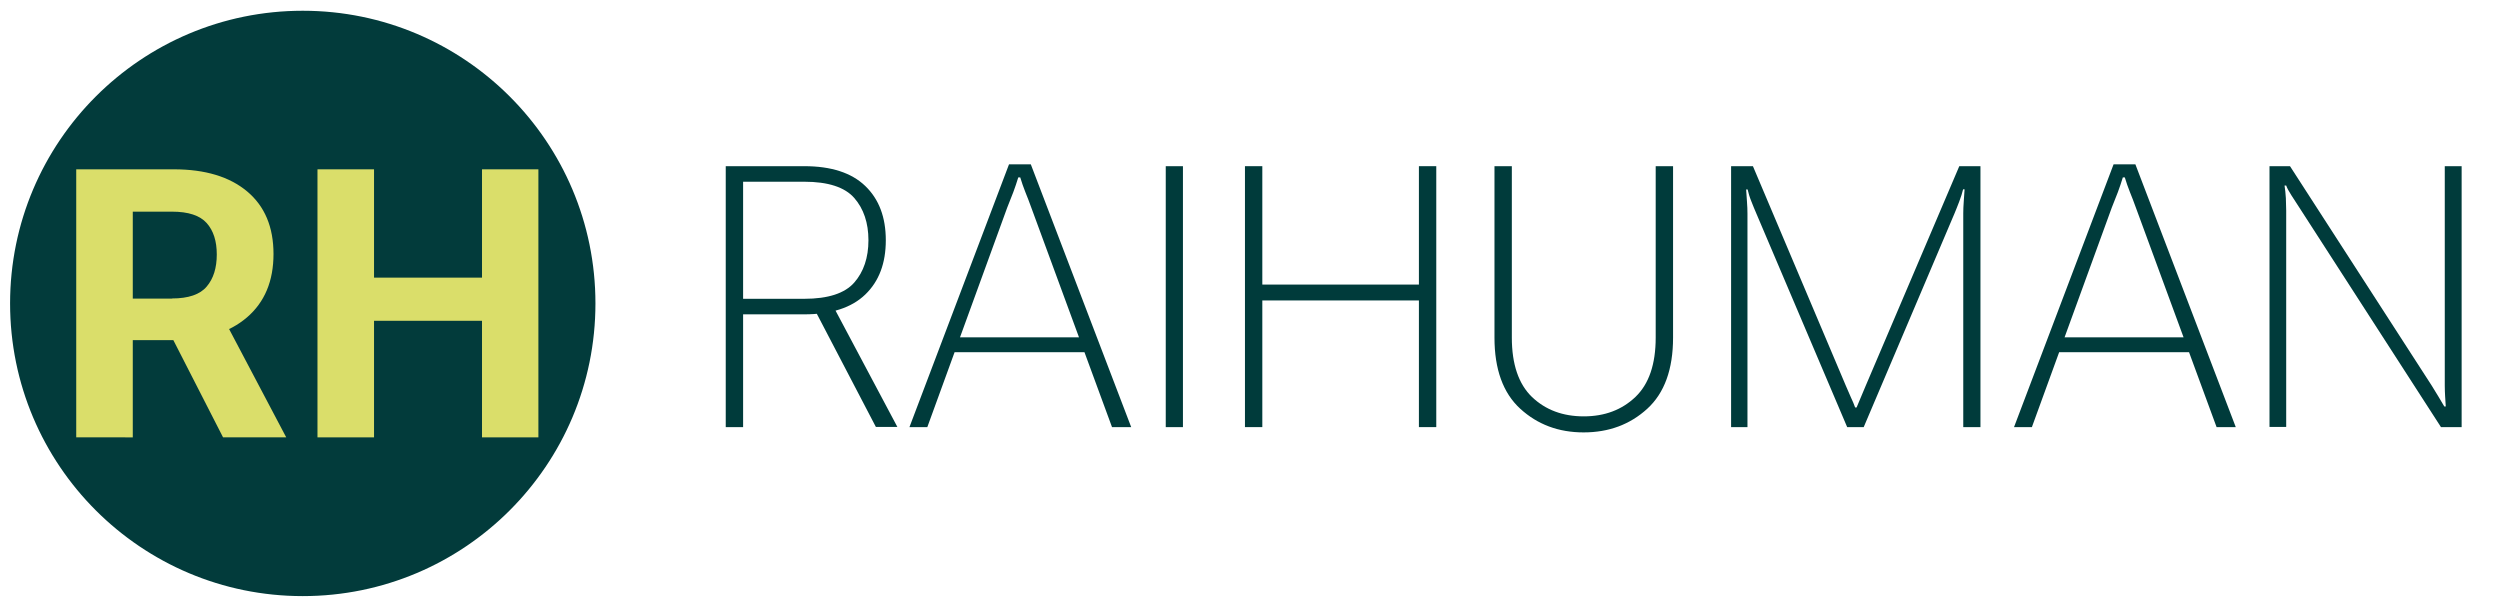
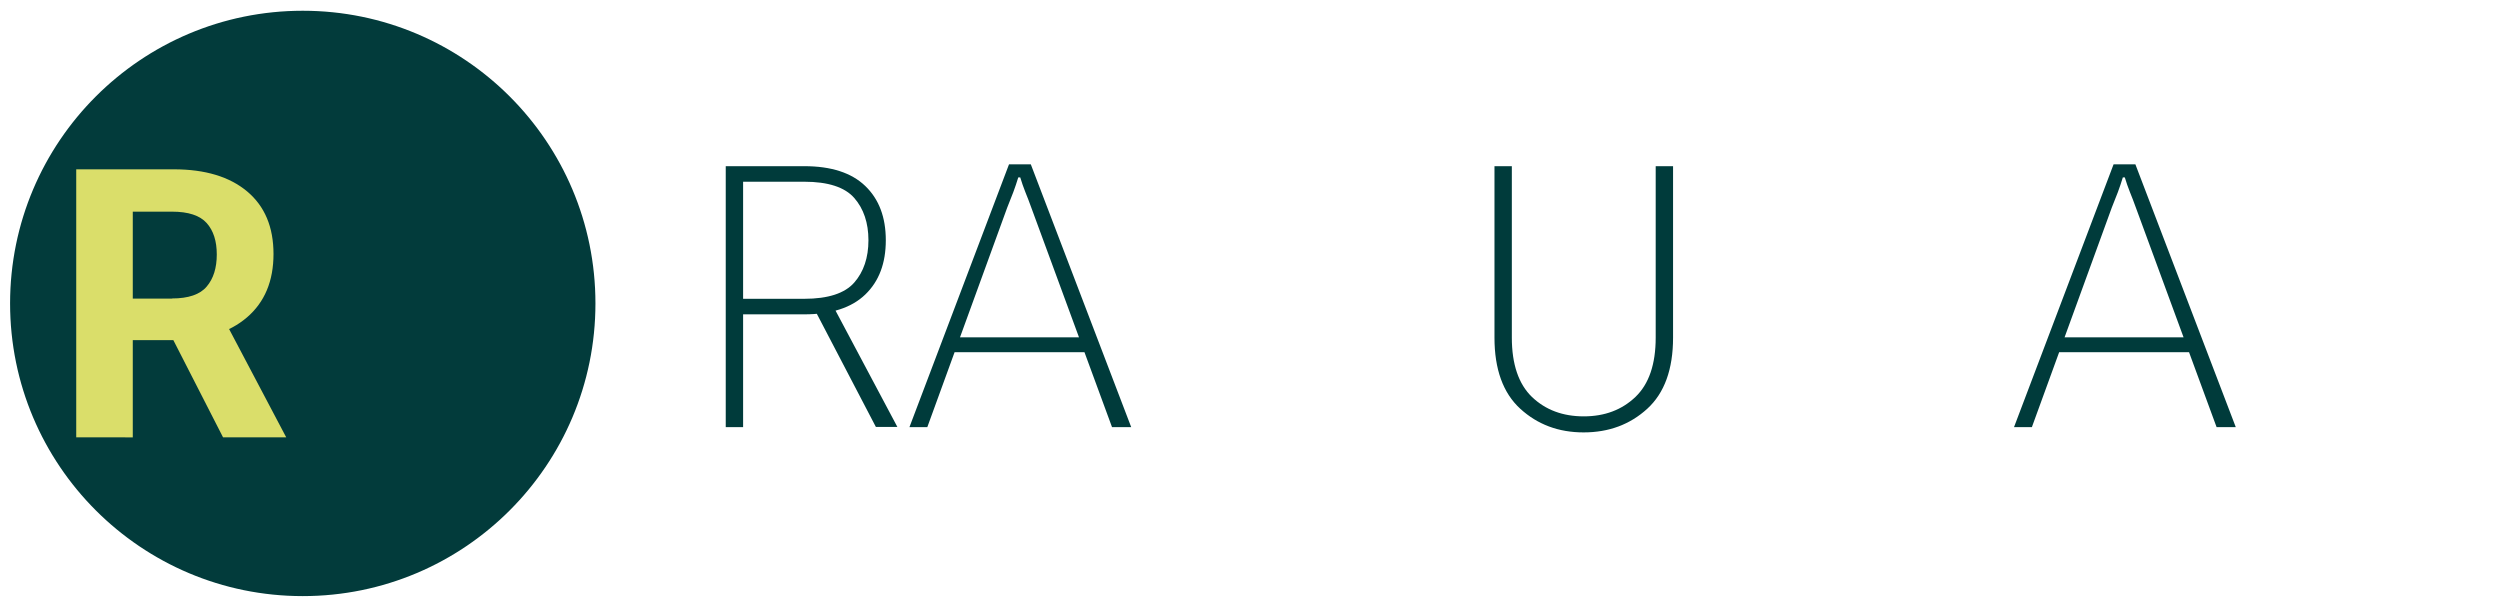
<svg xmlns="http://www.w3.org/2000/svg" id="Capa_1" x="0px" y="0px" viewBox="0 0 1511.9 363.4" style="enable-background:new 0 0 1511.9 363.4;" xml:space="preserve">
  <style type="text/css">	.st0{fill:#FFFFFF;}	.st1{fill:#023B3B;}	.st2{fill:#DADE6A;}	.st3{fill:#003B3B;}</style>
  <circle class="st1" cx="183.1" cy="183.5" r="177" />
  <g>
    <path class="st2" d="M46.1,102.4h59.1c18.9,0,33.7,4.5,44.3,13.4c10.6,8.9,15.9,21.5,15.9,37.8c0,16.3-5.3,29.1-16,38.3  c-10.7,9.2-25.4,13.8-44.3,13.8H80.3v58.8H46.1V102.4z M104,180.5c9.9,0,17-2.4,21-7.2c4.1-4.8,6.1-11.3,6.1-19.4  c0-8.1-2-14.4-6.1-19c-4.1-4.6-11.1-6.9-21-6.9H80.3v52.6H104z M96.7,189.8l36.1-1.7l40.3,76.4h-38.2L96.7,189.8z" />
-     <path class="st2" d="M192,102.4h34.2v65.5h65.3v-65.5h34.1v162.1h-34.1V194h-65.3v70.5H192V102.4z" />
  </g>
  <g>
    <path class="st3" d="M438.9,100.5h47.5c16.3,0,28.6,4,36.9,12c8.3,8,12.4,18.9,12.4,32.8s-4.1,24.8-12.4,32.8  c-8.3,8-20.6,12-36.9,12h-37v68.2h-10.5V100.5z M486.4,180.7c14.4,0,24.5-3.3,30.2-9.8c5.7-6.5,8.6-15.1,8.6-25.6  c0-10.5-2.9-19.1-8.6-25.6c-5.7-6.5-15.8-9.8-30.2-9.8h-37v70.8H486.4z M491.7,185.4H504l38.7,72.8h-13L491.7,185.4z" />
    <path class="st3" d="M610.2,99.4h13.2l60.7,158.9h-11.6l-48.8-132.7c-1.2-3.3-2.4-6.5-3.6-9.4c-1.2-3-2.2-5.9-3.1-8.9h-1.2  c-0.9,3-1.9,5.9-3,8.9c-1.2,3-2.4,6.1-3.7,9.4l-48.3,132.7H550L610.2,99.4z M574.6,204h83.9l3.9,9h-91.7L574.6,204z" />
-     <path class="st3" d="M705,100.5h10.4v157.8H705V100.5z" />
-     <path class="st3" d="M752.9,100.5h10.5v71.6h94.7v-71.6h10.5v157.8h-10.5v-76.6h-94.7v76.6h-10.5V100.5z" />
    <path class="st3" d="M903.9,100.5h10.4v103.7c0,16.1,4.1,28.1,12.2,35.9c8.2,7.8,18.6,11.7,31.3,11.7c12.6,0,23-3.9,31.2-11.7  c8.2-7.8,12.3-19.8,12.3-35.9V100.5h10.5v103.7c0,19.1-5.2,33.5-15.6,43c-10.4,9.5-23.2,14.3-38.5,14.3c-15.2,0-27.9-4.8-38.3-14.3  c-10.4-9.5-15.6-23.9-15.6-43V100.5z" />
-     <path class="st3" d="M1047,100.5h13.1l56.2,132.8c0.9,2.2,1.9,4.5,3,6.9c1.2,2.5,2,4.5,2.6,6.2h0.9c0.7-1.7,1.6-3.7,2.6-6.2  c1-2.5,2-4.8,2.9-6.9l56.6-132.8h12.8v157.8h-10.4V129.1c0-2.2,0.1-4.6,0.3-7.3c0.2-2.7,0.3-5.1,0.5-7.3h-0.9  c-0.5,2.2-1.3,4.6-2.3,7.3c-1,2.7-2,5.1-2.9,7.3l-54.9,129.2h-10l-54.9-129.1c-0.9-2.2-2-4.6-3-7.3c-1.1-2.7-1.8-5.1-2.3-7.3h-0.9  c0.1,2.2,0.3,4.6,0.5,7.3c0.2,2.7,0.3,5.1,0.3,7.3v129.1h-9.9V100.5z" />
    <path class="st3" d="M1278.2,99.4h13.2l60.7,158.9h-11.6l-48.8-132.7c-1.2-3.3-2.4-6.5-3.6-9.4c-1.2-3-2.2-5.9-3.1-8.9h-1.2  c-0.9,3-1.9,5.9-3,8.9c-1.2,3-2.4,6.1-3.7,9.4l-48.3,132.7H1218L1278.2,99.4z M1242.6,204h83.9l3.9,9h-91.7L1242.6,204z" />
-     <path class="st3" d="M1372.5,100.5h12.4l85.7,132.7c1.4,2.2,2.8,4.5,4.1,6.7c1.3,2.2,2.5,4.2,3.5,5.9h0.9c-0.1-2.2-0.3-4.2-0.4-6.2  c-0.1-2-0.2-4-0.2-6.2V100.5h10.2v157.8h-12.5l-85.8-133c-1.4-2.2-3-4.6-4.6-7.1c-1.6-2.5-2.7-4.5-3.2-6h-1  c0.4,2.3,0.6,4.9,0.8,7.7c0.1,2.9,0.2,5.4,0.2,7.5v130.8h-10.1V100.5z" />
  </g>
</svg>